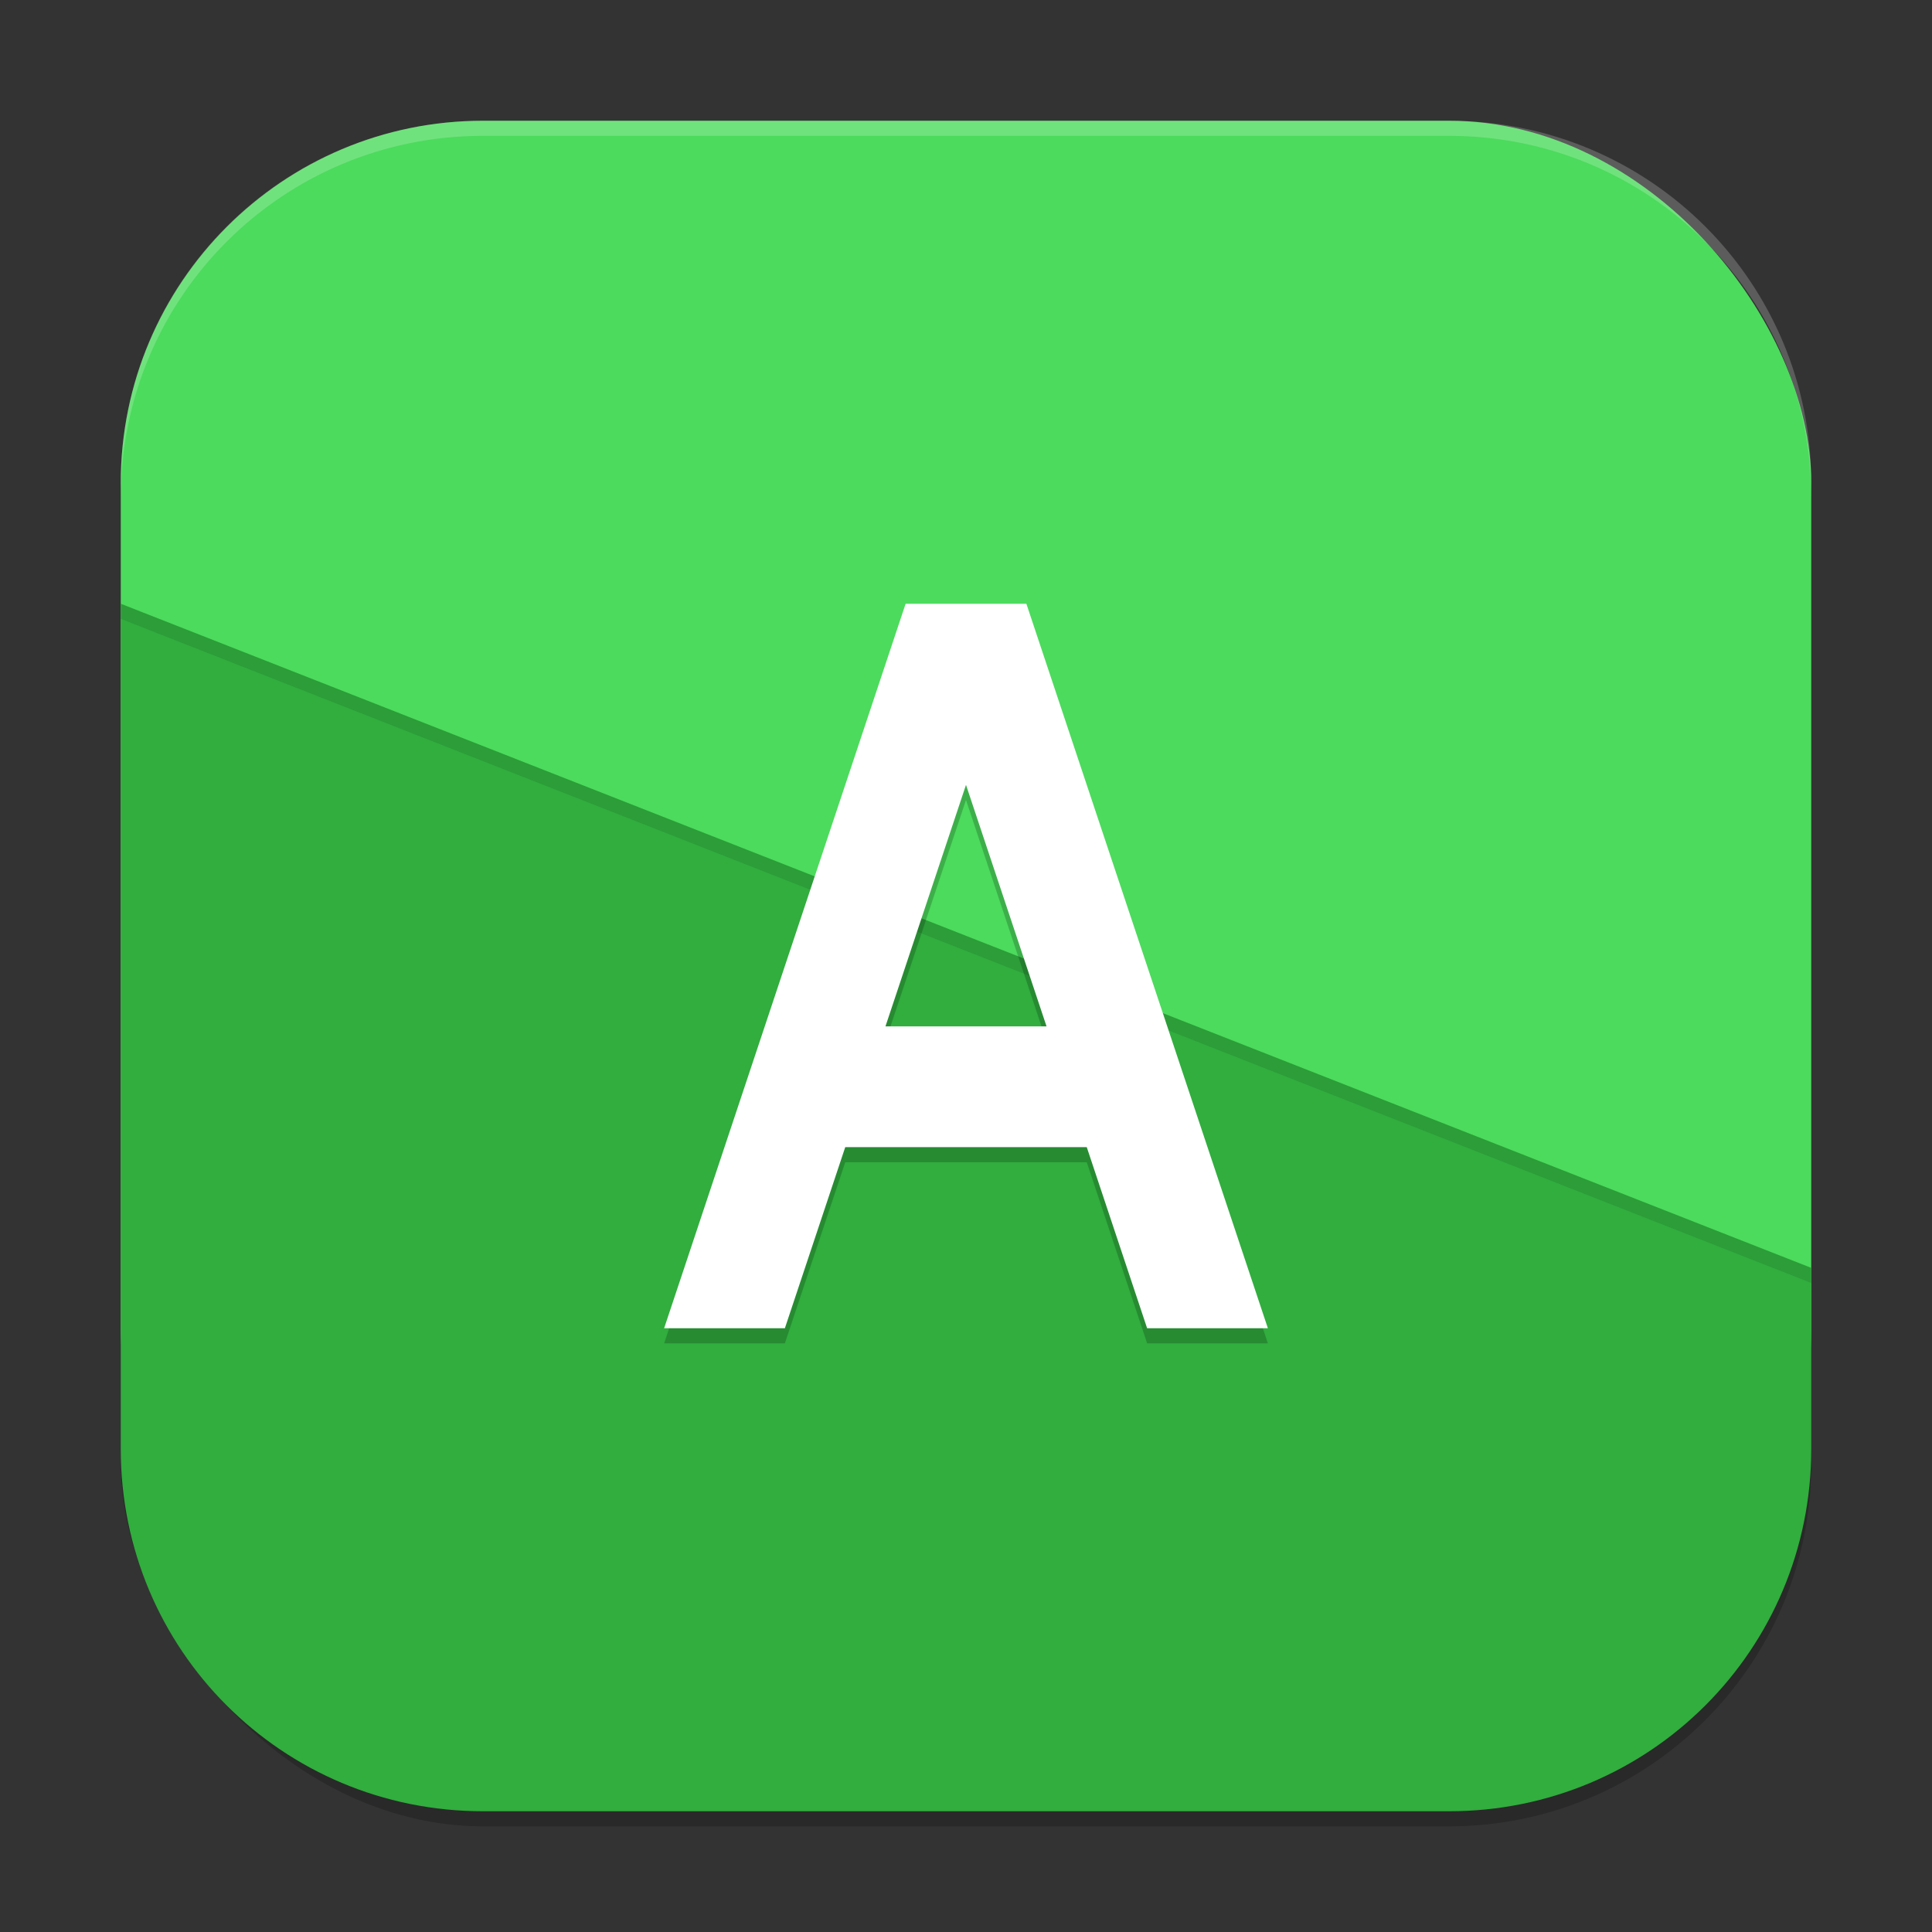
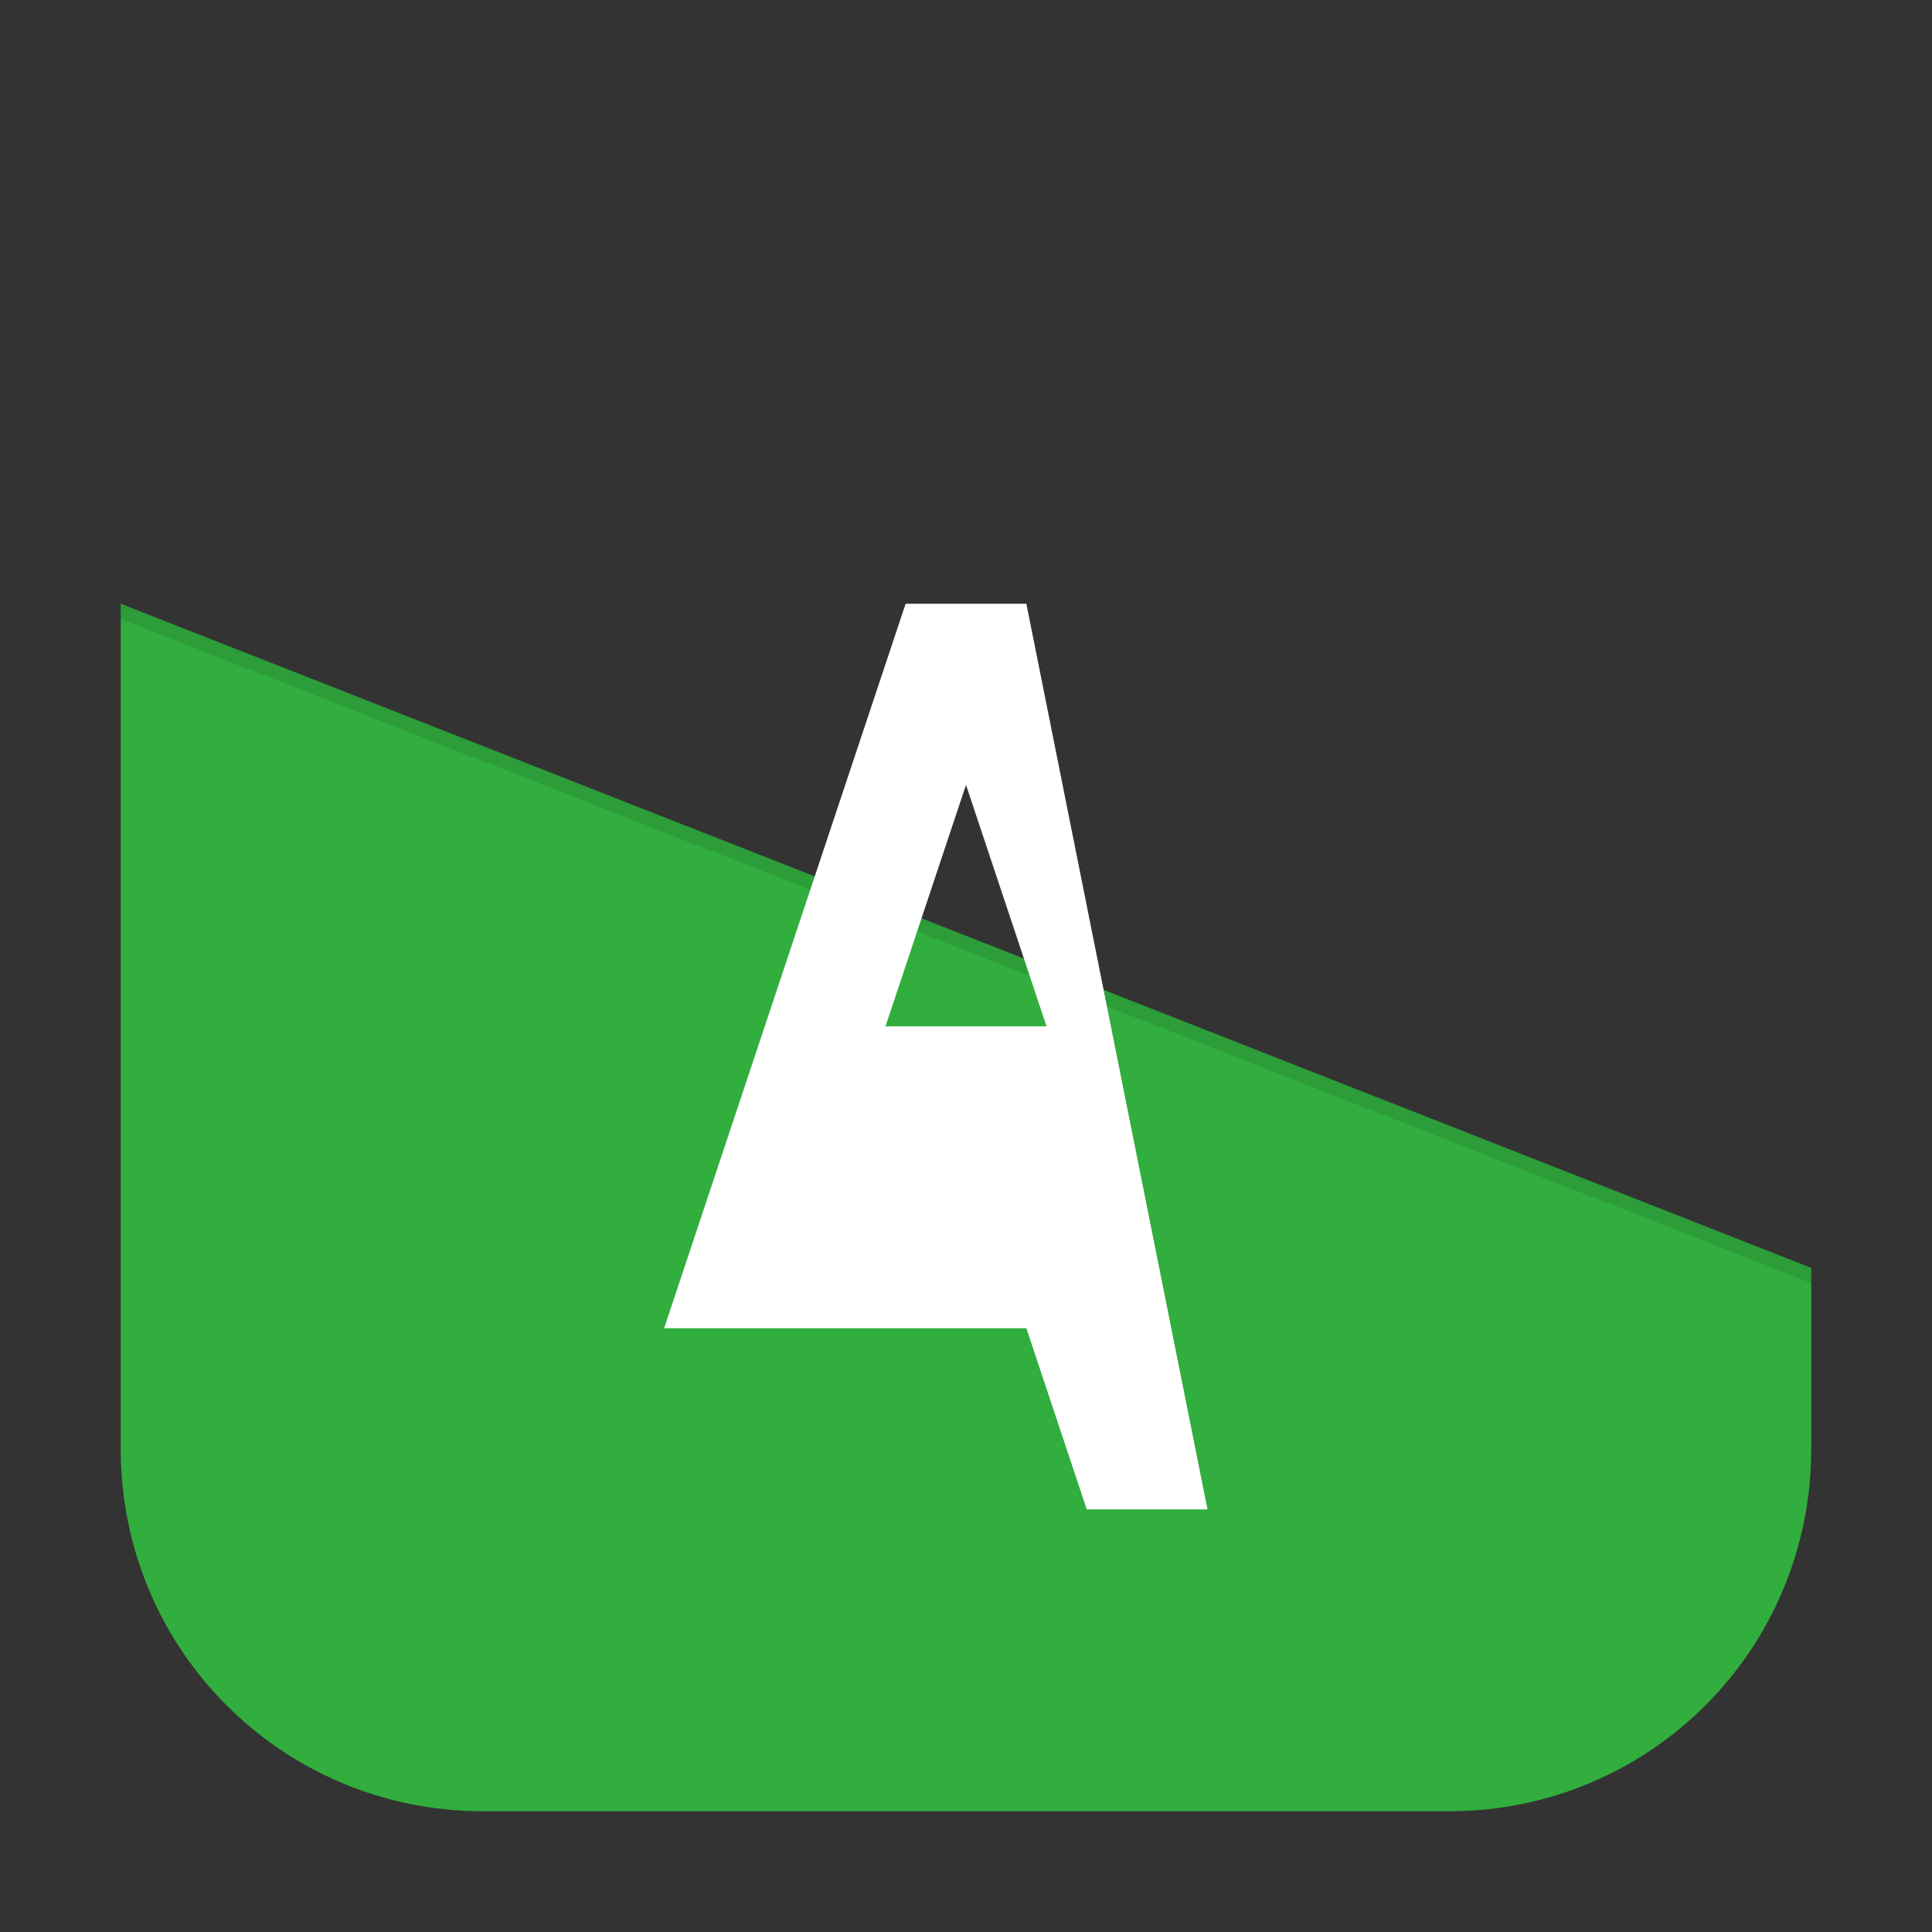
<svg xmlns="http://www.w3.org/2000/svg" xmlns:ns1="http://www.inkscape.org/namespaces/inkscape" xmlns:ns2="http://sodipodi.sourceforge.net/DTD/sodipodi-0.dtd" width="128" height="128" viewBox="0 0 128 128" version="1.1" id="svg5" ns1:version="1.3 (0e150ed6c4, 2023-07-21)" ns2:docname="qtassistant.svg">
  <rect x="0" y="0" width="128" height="128" fill="#333333" stroke="none" />
  <ns2:namedview id="namedview7" pagecolor="#ffffff" bordercolor="#000000" borderopacity="0.25" ns1:showpageshadow="2" ns1:pageopacity="0.0" ns1:pagecheckerboard="0" ns1:deskcolor="#d1d1d1" ns1:document-units="px" showgrid="false" ns1:zoom="6.1171875" ns1:cx="63.918263" ns1:cy="64" ns1:window-width="1920" ns1:window-height="984" ns1:window-x="0" ns1:window-y="29" ns1:window-maximized="1" ns1:current-layer="svg5" />
  <defs id="defs2" />
-   <rect style="opacity:0.2;fill:#000000;stroke-width:8;stroke-linecap:square" id="rect234" width="112" height="112" x="8" y="9" ry="24" />
-   <rect style="fill:#4cdb5d;fill-opacity:1;stroke-width:8;stroke-linecap:square" id="rect396" width="112" height="104" x="8" y="8" ry="24" />
  <path id="path1" style="fill:#31ae3e;fill-opacity:1;stroke-width:2;stroke-linecap:square" d="m 8,40 v 56 c 0,13.296 10.704,24 24,24 h 64 c 13.296,0 24,-10.704 24,-24 V 84 Z" />
  <path id="path2" style="opacity:0.1;fill:#000000;fill-opacity:1;stroke-width:2;stroke-linecap:square" d="m 8,40 v 1 l 112,44 v -1 z" />
-   <path d="M 60,41 44,89 h 8 l 4,-12 h 16 l 4,12 h 8 L 68,41 Z m 4,12 5.336,16 H 58.664 Z" style="opacity:0.2;fill:#000000;stroke-width:4" id="path3" />
-   <path d="M 60,40 44,88 h 8 l 4,-12 h 16 l 4,12 h 8 L 68,40 Z m 4,12 5.336,16 H 58.664 Z" style="fill:#ffffff;stroke-width:4" id="path4" />
-   <path id="path1040" style="opacity:0.2;fill:#ffffff;stroke-width:8;stroke-linecap:square" d="M 32,8 C 18.704,8 8,18.704 8,32 v 1 C 8,19.704 18.704,9 32,9 h 64 c 13.296,0 24,10.704 24,24 V 32 C 120,18.704 109.296,8 96,8 Z" />
+   <path d="M 60,40 44,88 h 8 h 16 l 4,12 h 8 L 68,40 Z m 4,12 5.336,16 H 58.664 Z" style="fill:#ffffff;stroke-width:4" id="path4" />
</svg>